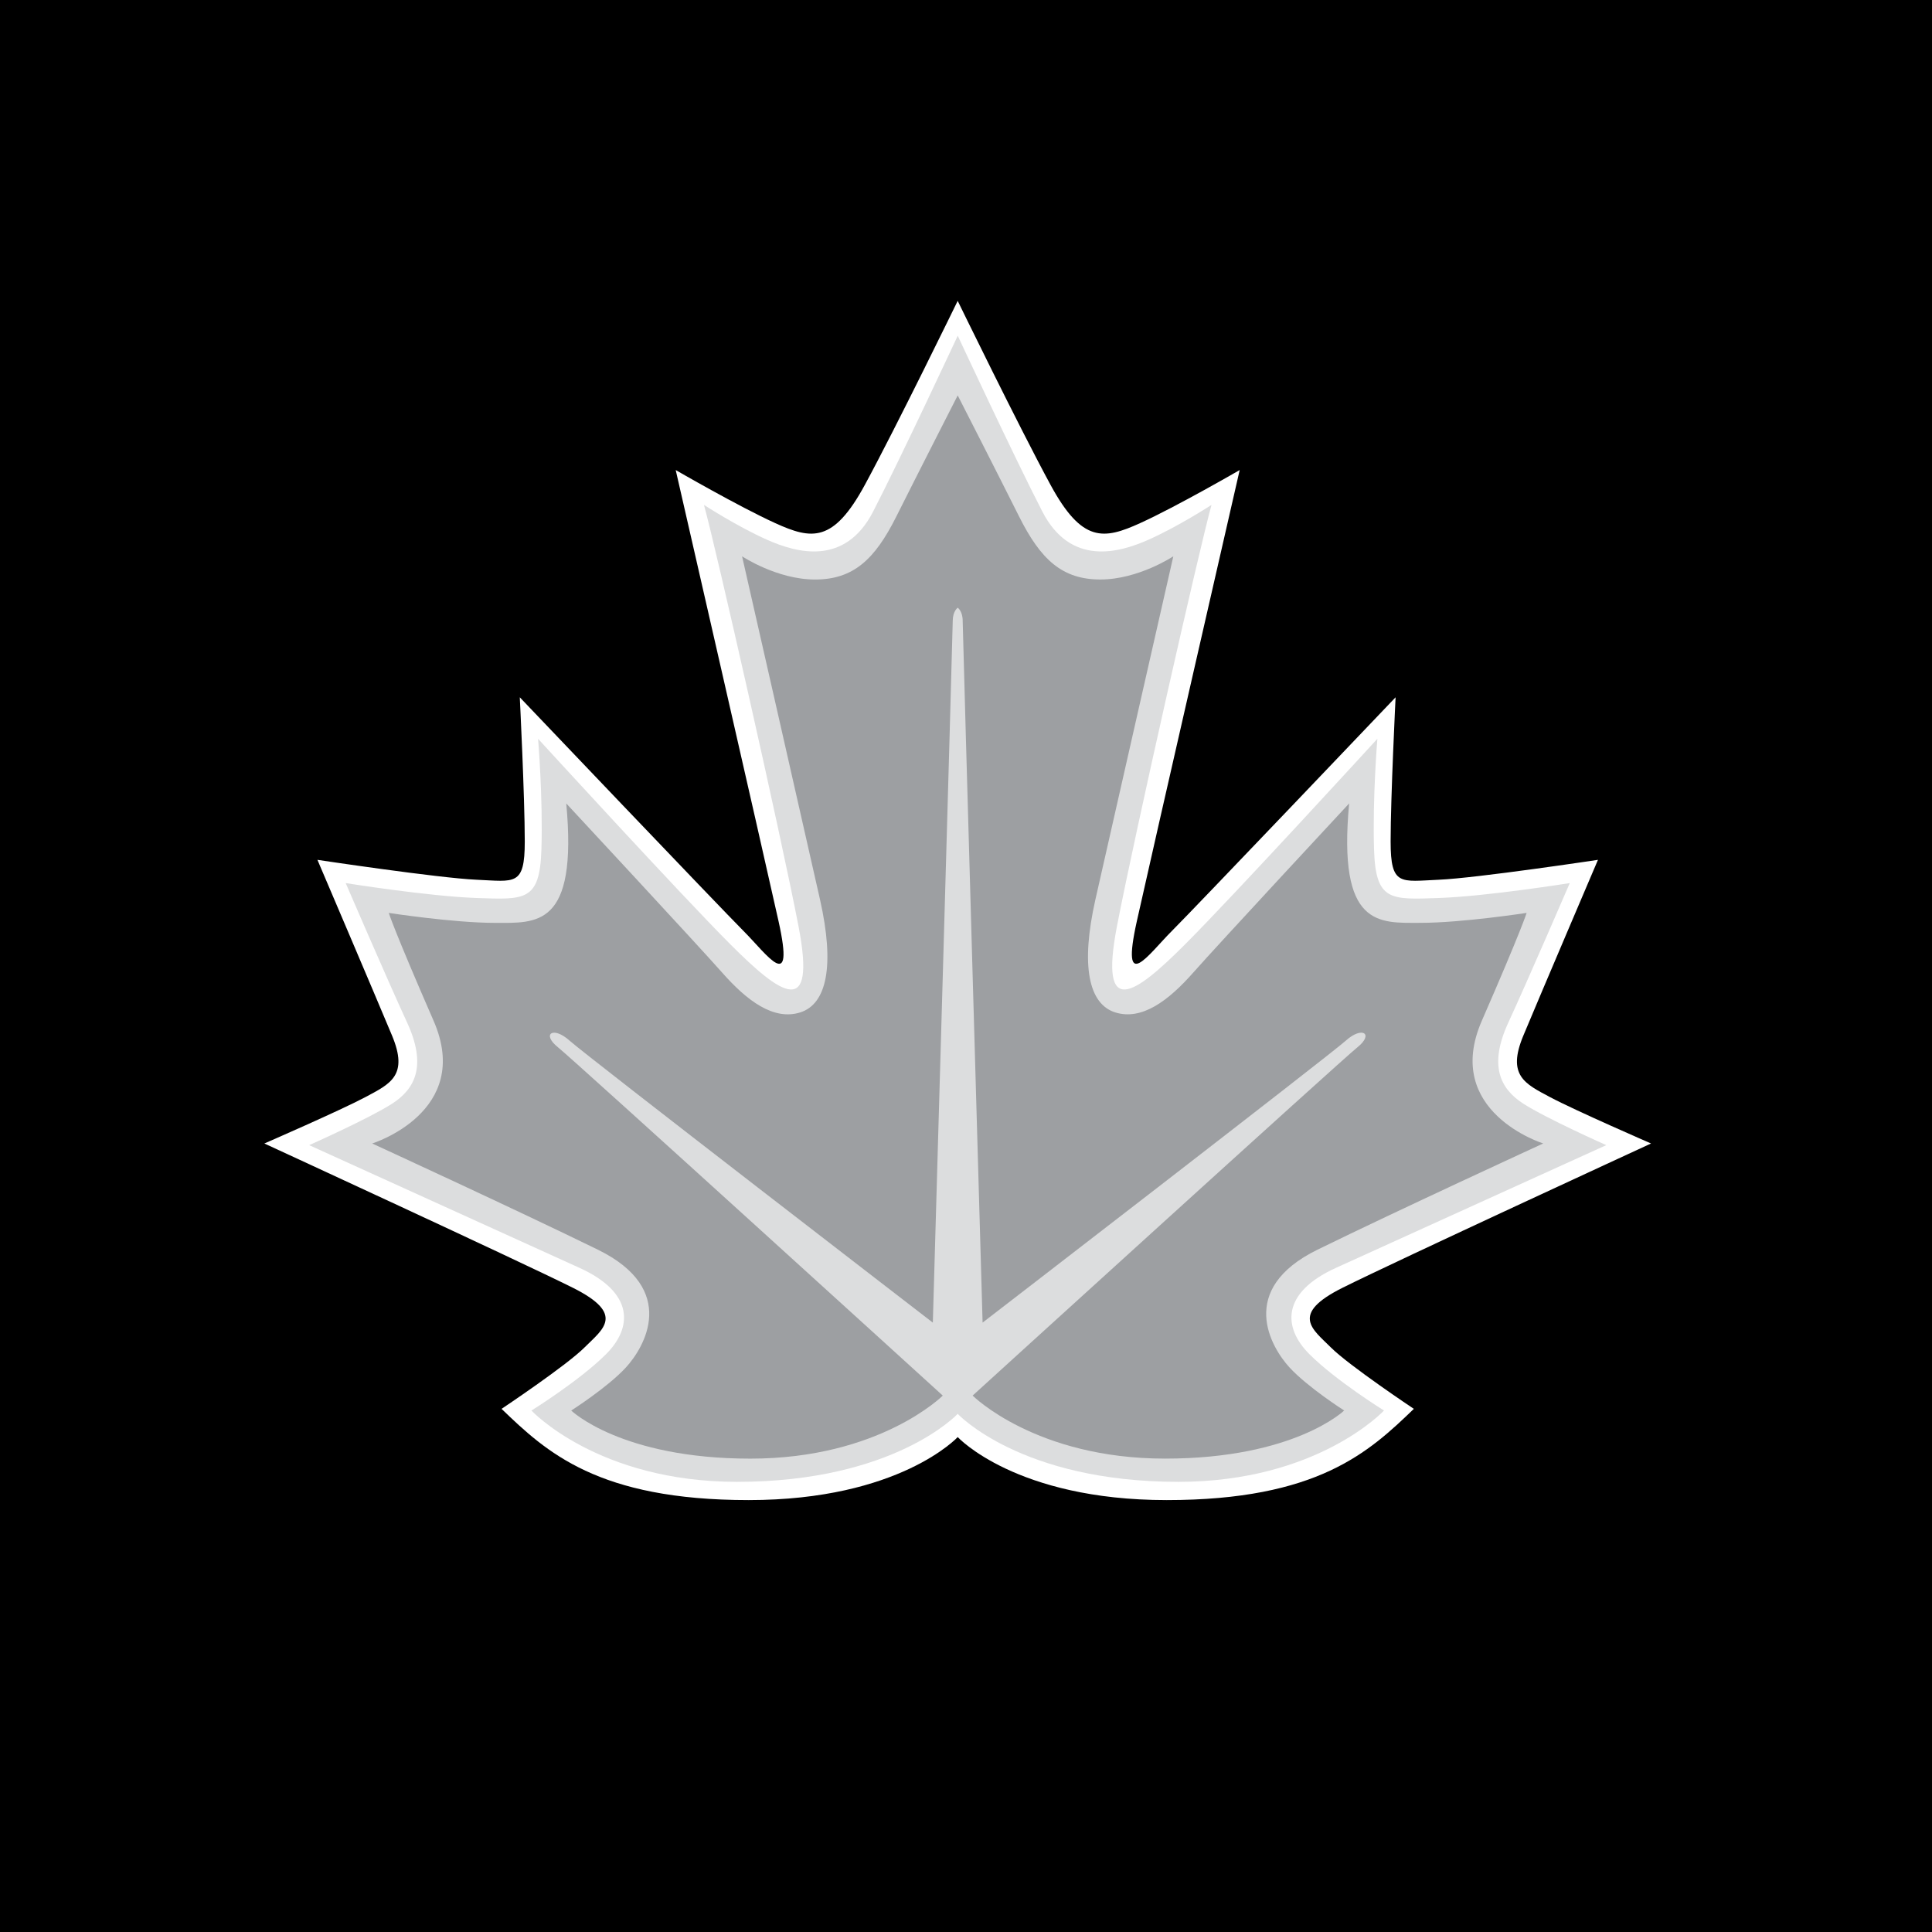
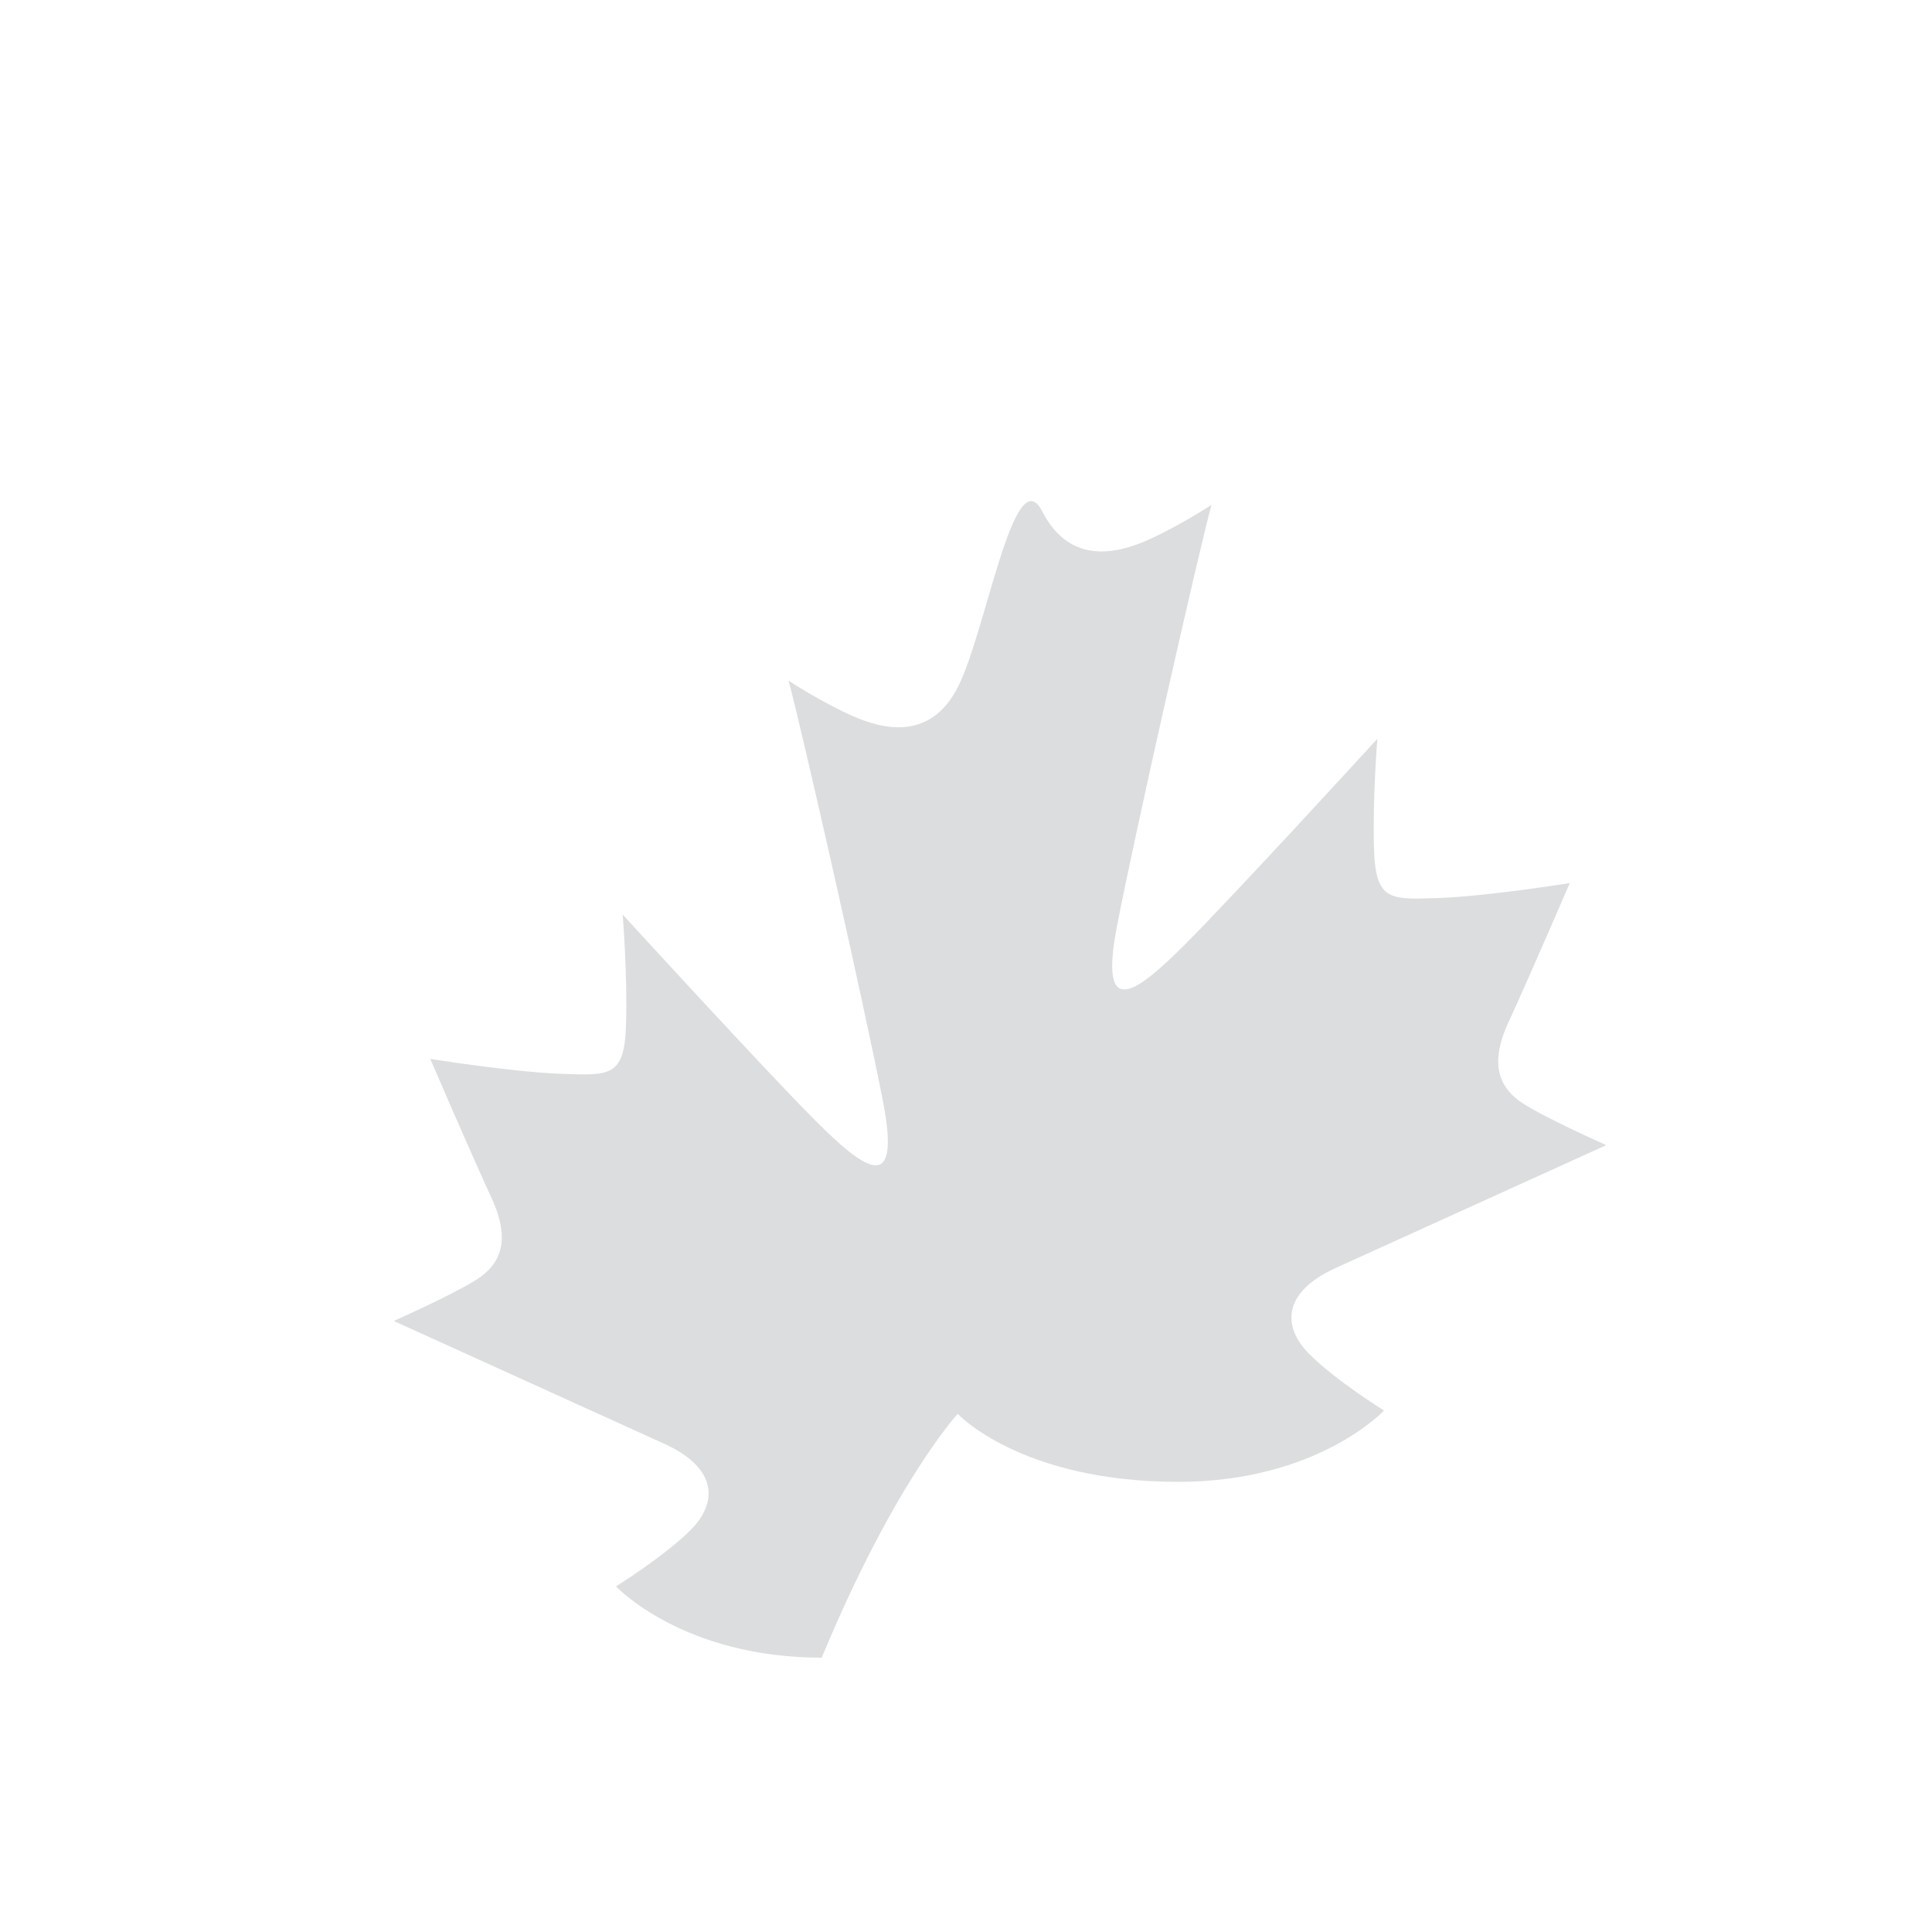
<svg xmlns="http://www.w3.org/2000/svg" version="1.0" id="Layer_1" x="0px" y="0px" width="192.756px" height="192.756px" viewBox="0 0 192.756 192.756" enable-background="new 0 0 192.756 192.756" xml:space="preserve">
  <g>
-     <polygon fill-rule="evenodd" clip-rule="evenodd" points="0,0 192.756,0 192.756,192.756 0,192.756 0,0  " />
    <path fill-rule="evenodd" clip-rule="evenodd" fill="#FFFFFF" d="M95.551,143.377c0,0,5.792,6.287,20.852,6.287   c15.059,0,20.189-4.799,24.657-9.102c0,0-6.454-4.303-8.274-6.123s-4.137-3.309,1.158-5.957   c5.296-2.648,30.781-14.396,30.781-14.396s-7.612-3.311-10.095-4.635s-4.303-2.152-2.648-6.123   c1.655-3.971,7.447-17.542,7.447-17.542s-12.081,1.82-15.887,1.986c-3.807,0.166-4.799,0.662-4.799-3.806   c0-4.468,0.496-14.397,0.496-14.397s-20.023,21.017-22.341,23.334c-2.317,2.316-5.13,6.455-3.476-0.993   c1.655-7.447,10.261-45.013,10.261-45.013s-6.289,3.641-9.93,5.295s-5.792,1.986-8.936-3.806   c-3.145-5.792-9.268-18.369-9.268-18.369s-6.124,12.577-9.268,18.369s-5.295,5.461-8.936,3.806c-3.641-1.655-9.93-5.295-9.93-5.295   s8.605,37.566,10.26,45.013c1.655,7.448-1.158,3.31-3.475,0.993c-2.317-2.317-22.341-23.334-22.341-23.334   s0.497,9.929,0.497,14.397c0,4.468-0.993,3.972-4.799,3.806c-3.806-0.166-15.887-1.986-15.887-1.986s5.792,13.571,7.447,17.542   c1.655,3.971-0.166,4.799-2.647,6.123c-2.482,1.324-10.095,4.635-10.095,4.635s25.485,11.748,30.781,14.396   c5.295,2.648,2.979,4.137,1.158,5.957s-8.274,6.123-8.274,6.123c4.468,4.303,9.598,9.102,24.658,9.102   S95.551,143.377,95.551,143.377L95.551,143.377z" />
-     <path fill-rule="evenodd" clip-rule="evenodd" fill="#DCDDDE" d="M95.551,141.059c0,0,6.288,6.785,22.01,6.785   c13.9,0,20.521-7.115,20.521-7.115s-4.8-2.979-7.447-5.627c-2.647-2.646-2.813-6.123,2.647-8.605   c5.462-2.482,26.975-12.246,26.975-12.246s-5.957-2.648-8.274-4.137c-2.316-1.49-3.475-3.807-1.489-8.109   c1.986-4.303,6.123-13.9,6.123-13.9s-8.274,1.324-13.073,1.489s-6.289,0.331-6.454-4.799c-0.165-5.13,0.331-11.087,0.331-11.087   s-14.232,15.556-19.196,20.521c-4.965,4.965-8.605,7.611-6.785-1.821c1.82-9.433,8.274-37.896,9.433-42.034   c0,0-3.31,2.151-6.289,3.475c-2.979,1.324-7.777,2.648-10.591-2.813s-8.439-17.542-8.439-17.542s-5.626,12.081-8.44,17.542   c-2.813,5.461-7.613,4.137-10.591,2.813c-2.979-1.324-6.289-3.475-6.289-3.475c1.159,4.138,7.612,32.601,9.433,42.034   c1.82,9.432-1.821,6.786-6.785,1.821c-4.965-4.965-19.197-20.521-19.197-20.521s0.497,5.958,0.331,11.087   c-0.166,5.13-1.655,4.965-6.454,4.799s-13.074-1.489-13.074-1.489s4.137,9.598,6.123,13.9c1.986,4.303,0.828,6.619-1.489,8.109   c-2.316,1.488-8.274,4.137-8.274,4.137s21.513,9.764,26.974,12.246s5.296,5.959,2.648,8.605c-2.648,2.648-7.447,5.627-7.447,5.627   s6.619,7.115,20.52,7.115C89.262,147.844,95.551,141.059,95.551,141.059L95.551,141.059z" />
-     <path fill-rule="evenodd" clip-rule="evenodd" fill="#9D9FA2" d="M95.551,60.632c0,0,0.497,0.331,0.497,1.324s1.986,70,1.986,70   s34.587-26.643,36.241-28.133c1.655-1.488,2.813-0.662,1.159,0.662c-1.655,1.324-38.394,34.752-38.394,34.752   s6.288,6.289,19.196,6.289s17.873-4.799,17.873-4.799s-3.641-2.316-5.461-4.303s-5.296-7.777,2.812-11.75   c8.109-3.971,22.507-10.59,22.507-10.59s-10.095-3.145-6.123-12.248c3.972-9.101,4.468-10.756,4.468-10.756   s-6.454,0.993-10.591,0.993c-4.138,0-8.274,0.496-7.116-11.915c0,0-13.073,14.066-15.556,16.879   c-2.482,2.814-5.13,4.799-7.778,3.973c-2.647-0.828-3.475-4.634-1.985-11.253s7.777-34.256,7.777-34.256s-3.475,2.316-7.281,2.316   c-3.806,0-5.957-1.985-8.108-6.288S95.551,39.45,95.551,39.45s-3.972,7.778-6.124,12.081c-2.151,4.303-4.302,6.288-8.108,6.288   c-3.807,0-7.282-2.316-7.282-2.316s6.289,27.636,7.778,34.256c1.49,6.62,0.662,10.425-1.985,11.253   c-2.648,0.826-5.296-1.158-7.778-3.973C69.569,94.227,56.496,80.16,56.496,80.16c1.158,12.411-2.979,11.915-7.116,11.915   s-10.591-0.993-10.591-0.993s0.497,1.655,4.468,10.756c3.972,9.104-6.123,12.248-6.123,12.248s14.397,6.619,22.506,10.59   c8.109,3.973,4.634,9.764,2.813,11.75s-5.461,4.303-5.461,4.303s4.964,4.799,17.873,4.799c12.908,0,19.196-6.289,19.196-6.289   s-36.738-33.428-38.393-34.752s-0.496-2.15,1.159-0.662c1.655,1.49,36.242,28.133,36.242,28.133s1.986-69.007,1.986-70   S95.551,60.632,95.551,60.632L95.551,60.632z" />
+     <path fill-rule="evenodd" clip-rule="evenodd" fill="#DCDDDE" d="M95.551,141.059c0,0,6.288,6.785,22.01,6.785   c13.9,0,20.521-7.115,20.521-7.115s-4.8-2.979-7.447-5.627c-2.647-2.646-2.813-6.123,2.647-8.605   c5.462-2.482,26.975-12.246,26.975-12.246s-5.957-2.648-8.274-4.137c-2.316-1.49-3.475-3.807-1.489-8.109   c1.986-4.303,6.123-13.9,6.123-13.9s-8.274,1.324-13.073,1.489s-6.289,0.331-6.454-4.799c-0.165-5.13,0.331-11.087,0.331-11.087   s-14.232,15.556-19.196,20.521c-4.965,4.965-8.605,7.611-6.785-1.821c1.82-9.433,8.274-37.896,9.433-42.034   c0,0-3.31,2.151-6.289,3.475c-2.979,1.324-7.777,2.648-10.591-2.813s-5.626,12.081-8.44,17.542   c-2.813,5.461-7.613,4.137-10.591,2.813c-2.979-1.324-6.289-3.475-6.289-3.475c1.159,4.138,7.612,32.601,9.433,42.034   c1.82,9.432-1.821,6.786-6.785,1.821c-4.965-4.965-19.197-20.521-19.197-20.521s0.497,5.958,0.331,11.087   c-0.166,5.13-1.655,4.965-6.454,4.799s-13.074-1.489-13.074-1.489s4.137,9.598,6.123,13.9c1.986,4.303,0.828,6.619-1.489,8.109   c-2.316,1.488-8.274,4.137-8.274,4.137s21.513,9.764,26.974,12.246s5.296,5.959,2.648,8.605c-2.648,2.648-7.447,5.627-7.447,5.627   s6.619,7.115,20.52,7.115C89.262,147.844,95.551,141.059,95.551,141.059L95.551,141.059z" />
  </g>
</svg>